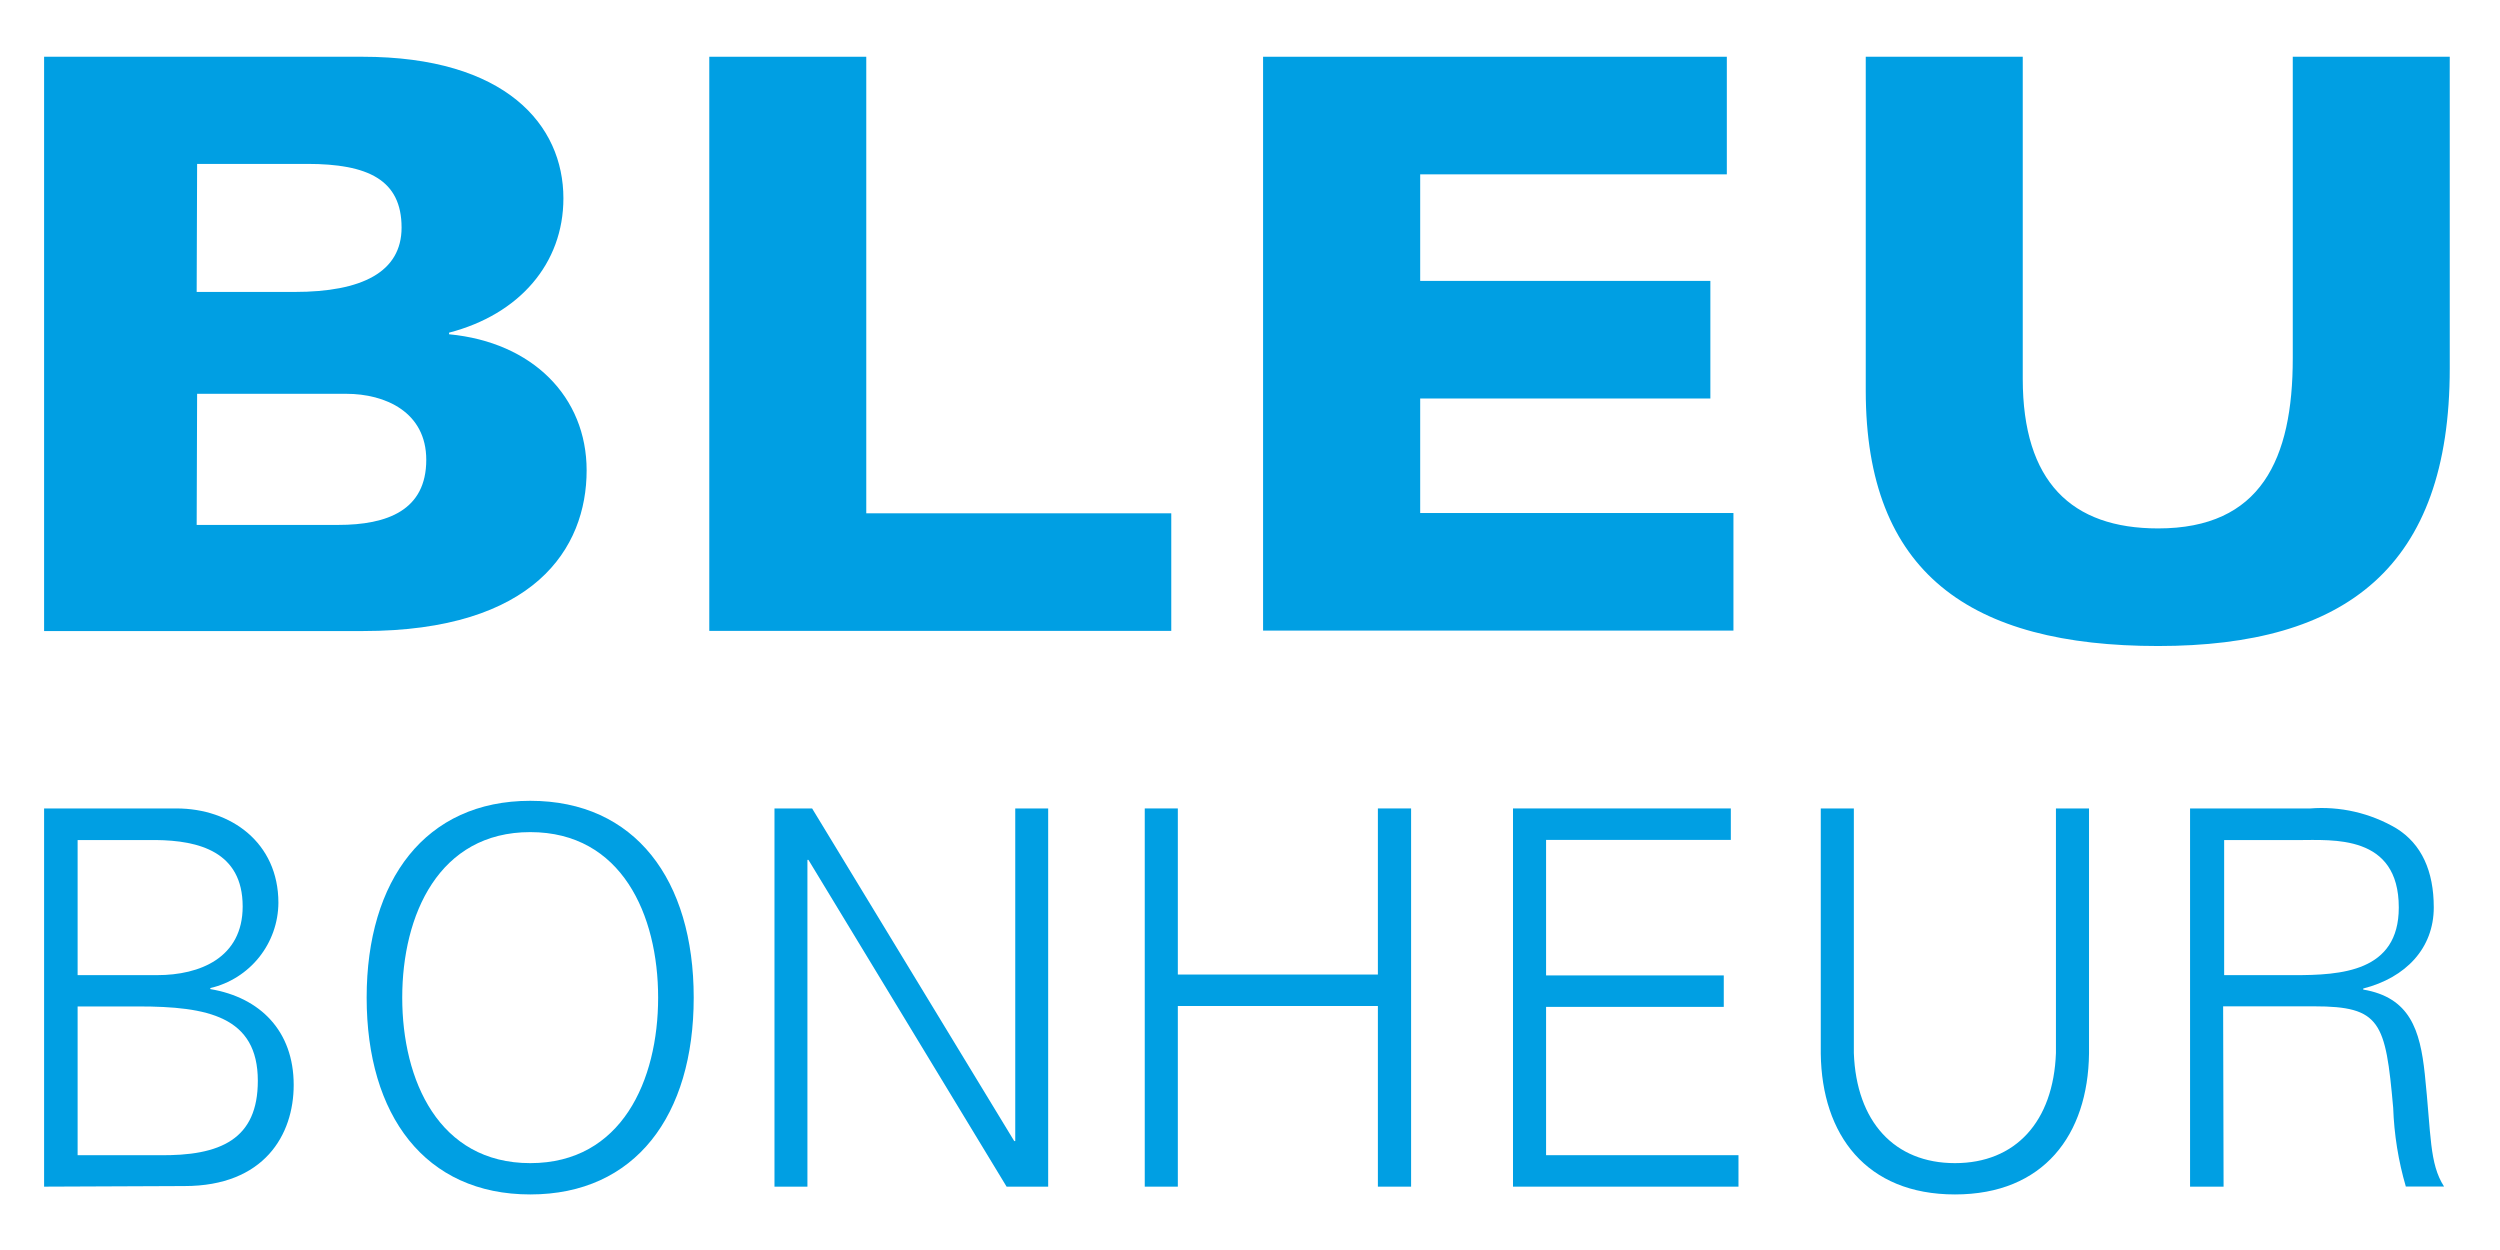
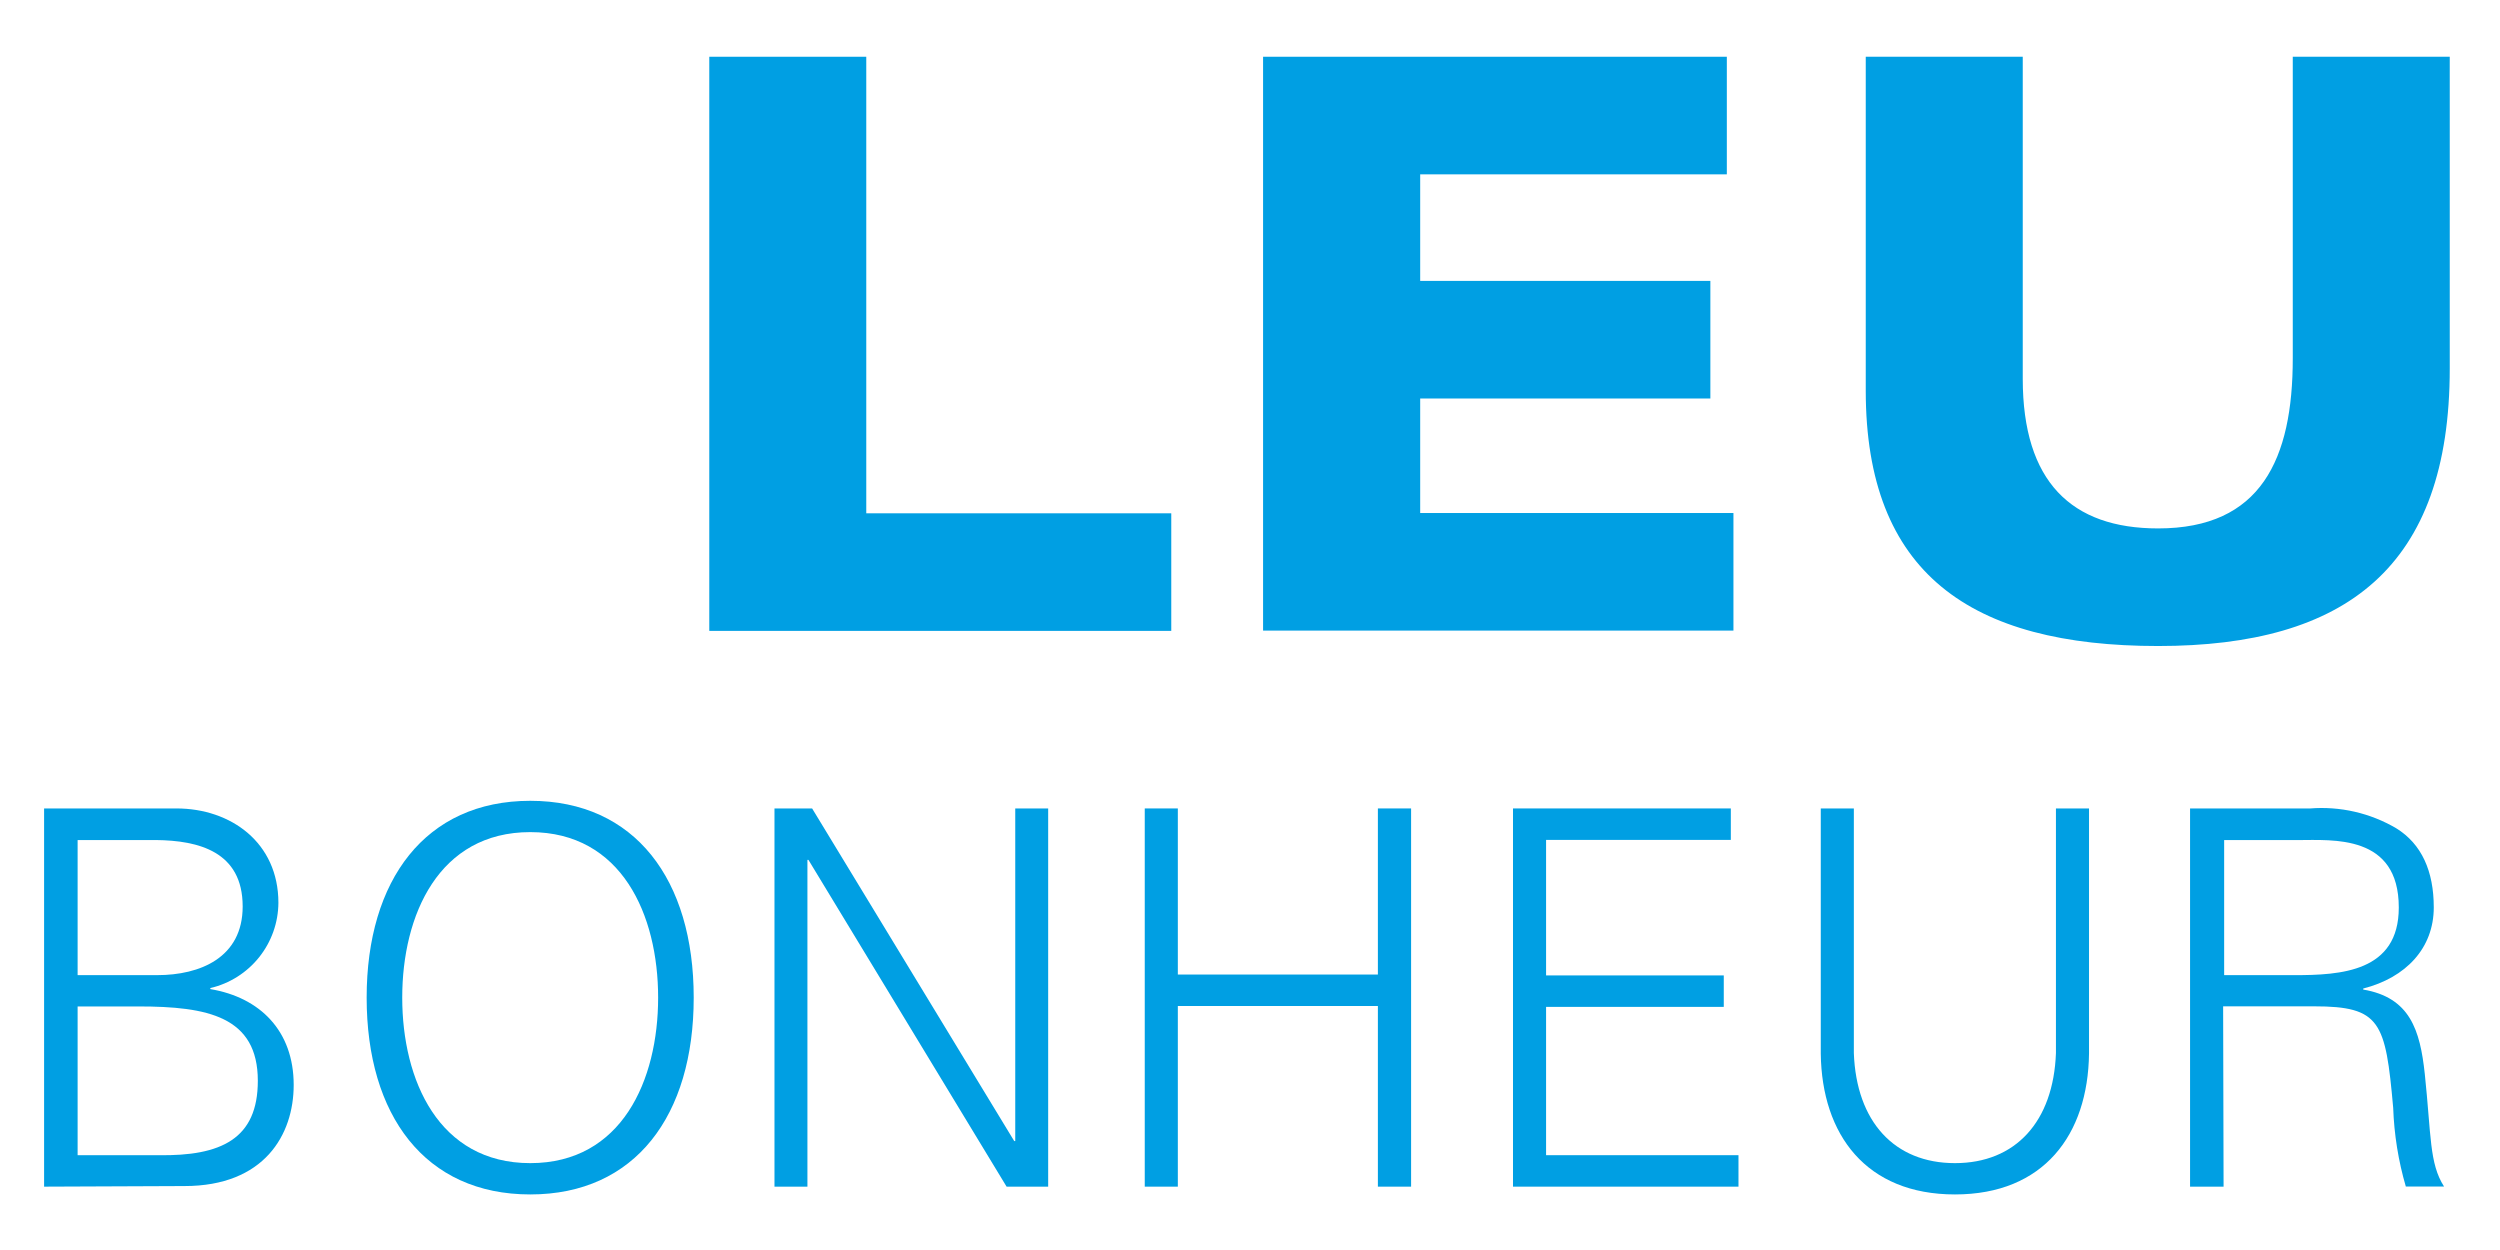
<svg xmlns="http://www.w3.org/2000/svg" width="130" height="65" viewBox="0 0 130 65" fill="none">
-   <path d="M2.293 2.951H18.841C26.309 2.951 29.297 6.505 29.297 10.312C29.297 13.706 27.004 16.35 23.351 17.298V17.382C27.707 17.795 30.505 20.653 30.505 24.46C30.505 28.511 27.784 32.814 18.879 32.814H2.293V2.951ZM10.227 15.181H15.317C18.818 15.181 20.882 14.149 20.882 11.833C20.882 9.349 19.131 8.523 15.982 8.523H10.25L10.227 15.181ZM10.227 27.296H17.58C20.148 27.296 22.166 26.531 22.166 23.91C22.166 21.425 20.033 20.478 18.008 20.478H10.25L10.227 27.296Z" fill="#009FE3" />
  <path d="M36.883 2.951H45.046V26.692H60.906V32.806H36.883V2.951Z" fill="#009FE3" />
  <path d="M65.68 2.951H89.795V9.066H73.85V14.607H88.939V20.722H73.85V26.677H90.139V32.791H65.68V2.951Z" fill="#009FE3" />
  <path d="M127.387 19.162C127.387 29.504 121.983 33.593 112.222 33.593C102.462 33.593 97.019 29.809 97.019 20.316V2.95H105.183V19.697C105.183 25.047 107.713 27.478 112.222 27.478C117.573 27.478 119.224 23.878 119.224 18.627V2.95H127.387V19.162Z" fill="#009FE3" />
  <path d="M2.293 61.706V42.039H9.172C12 42.039 14.477 43.812 14.477 46.946C14.47 47.975 14.117 48.971 13.475 49.776C12.833 50.58 11.939 51.145 10.938 51.379V51.433C13.529 51.869 15.272 53.611 15.272 56.416C15.272 59.008 13.743 61.675 9.592 61.675L2.293 61.706ZM8.178 50.707C10.395 50.707 12.619 49.805 12.619 47.137C12.619 44.279 10.326 43.705 8.102 43.682H4.036V50.707H8.178ZM4.036 60.07H8.232C11.503 60.123 13.407 59.222 13.407 56.202C13.407 52.855 10.793 52.335 7.2 52.335H4.036V60.07Z" fill="#009FE3" />
  <path d="M27.574 62.111C22.101 62.111 19.066 57.999 19.066 51.876C19.066 45.754 22.124 41.642 27.574 41.642C33.023 41.642 36.073 45.746 36.073 51.876C36.073 58.006 33.039 62.111 27.574 62.111ZM27.574 60.483C32.328 60.483 34.223 56.179 34.223 51.876C34.223 47.573 32.328 43.27 27.574 43.27C22.819 43.27 20.916 47.573 20.916 51.876C20.916 56.179 22.819 60.483 27.574 60.483Z" fill="#009FE3" />
  <path d="M40.273 42.039H42.23L52.74 59.336H52.793V42.039H54.505V61.706H52.343L42.039 44.714H41.986V61.706H40.273V42.039Z" fill="#009FE3" />
  <path d="M59.527 61.706V42.039H61.247V50.676H71.65V42.039H73.377V61.706H71.65V52.312H61.247V61.706H59.527Z" fill="#009FE3" />
  <path d="M78.676 61.706V42.039H90.003V43.675H80.396V50.722H89.636V52.358H80.396V60.07H90.401V61.706H78.676Z" fill="#009FE3" />
  <path d="M96.4 42.039V54.758C96.529 58.327 98.509 60.483 101.658 60.483C104.807 60.483 106.779 58.327 106.909 54.758V42.039H108.629V54.788C108.576 59.008 106.275 62.111 101.658 62.111C97.041 62.111 94.733 59.008 94.68 54.788V42.039H96.4Z" fill="#009FE3" />
  <path d="M115.626 61.707H113.883V42.041H120.112C121.681 41.914 123.25 42.274 124.607 43.072C125.929 43.89 126.556 45.304 126.556 47.185C126.556 49.309 125.103 50.838 122.887 51.404V51.457C125.317 51.87 125.845 53.559 126.089 55.845C126.426 59.032 126.319 60.499 127.091 61.7H125.103C124.715 60.369 124.494 58.995 124.446 57.61C124.049 53.123 123.789 52.329 120.326 52.329H115.603L115.626 61.707ZM119.294 50.708C121.725 50.708 124.737 50.54 124.737 47.192C124.737 43.37 121.305 43.684 119.478 43.684H115.656V50.708H119.294Z" fill="#009FE3" />
</svg>